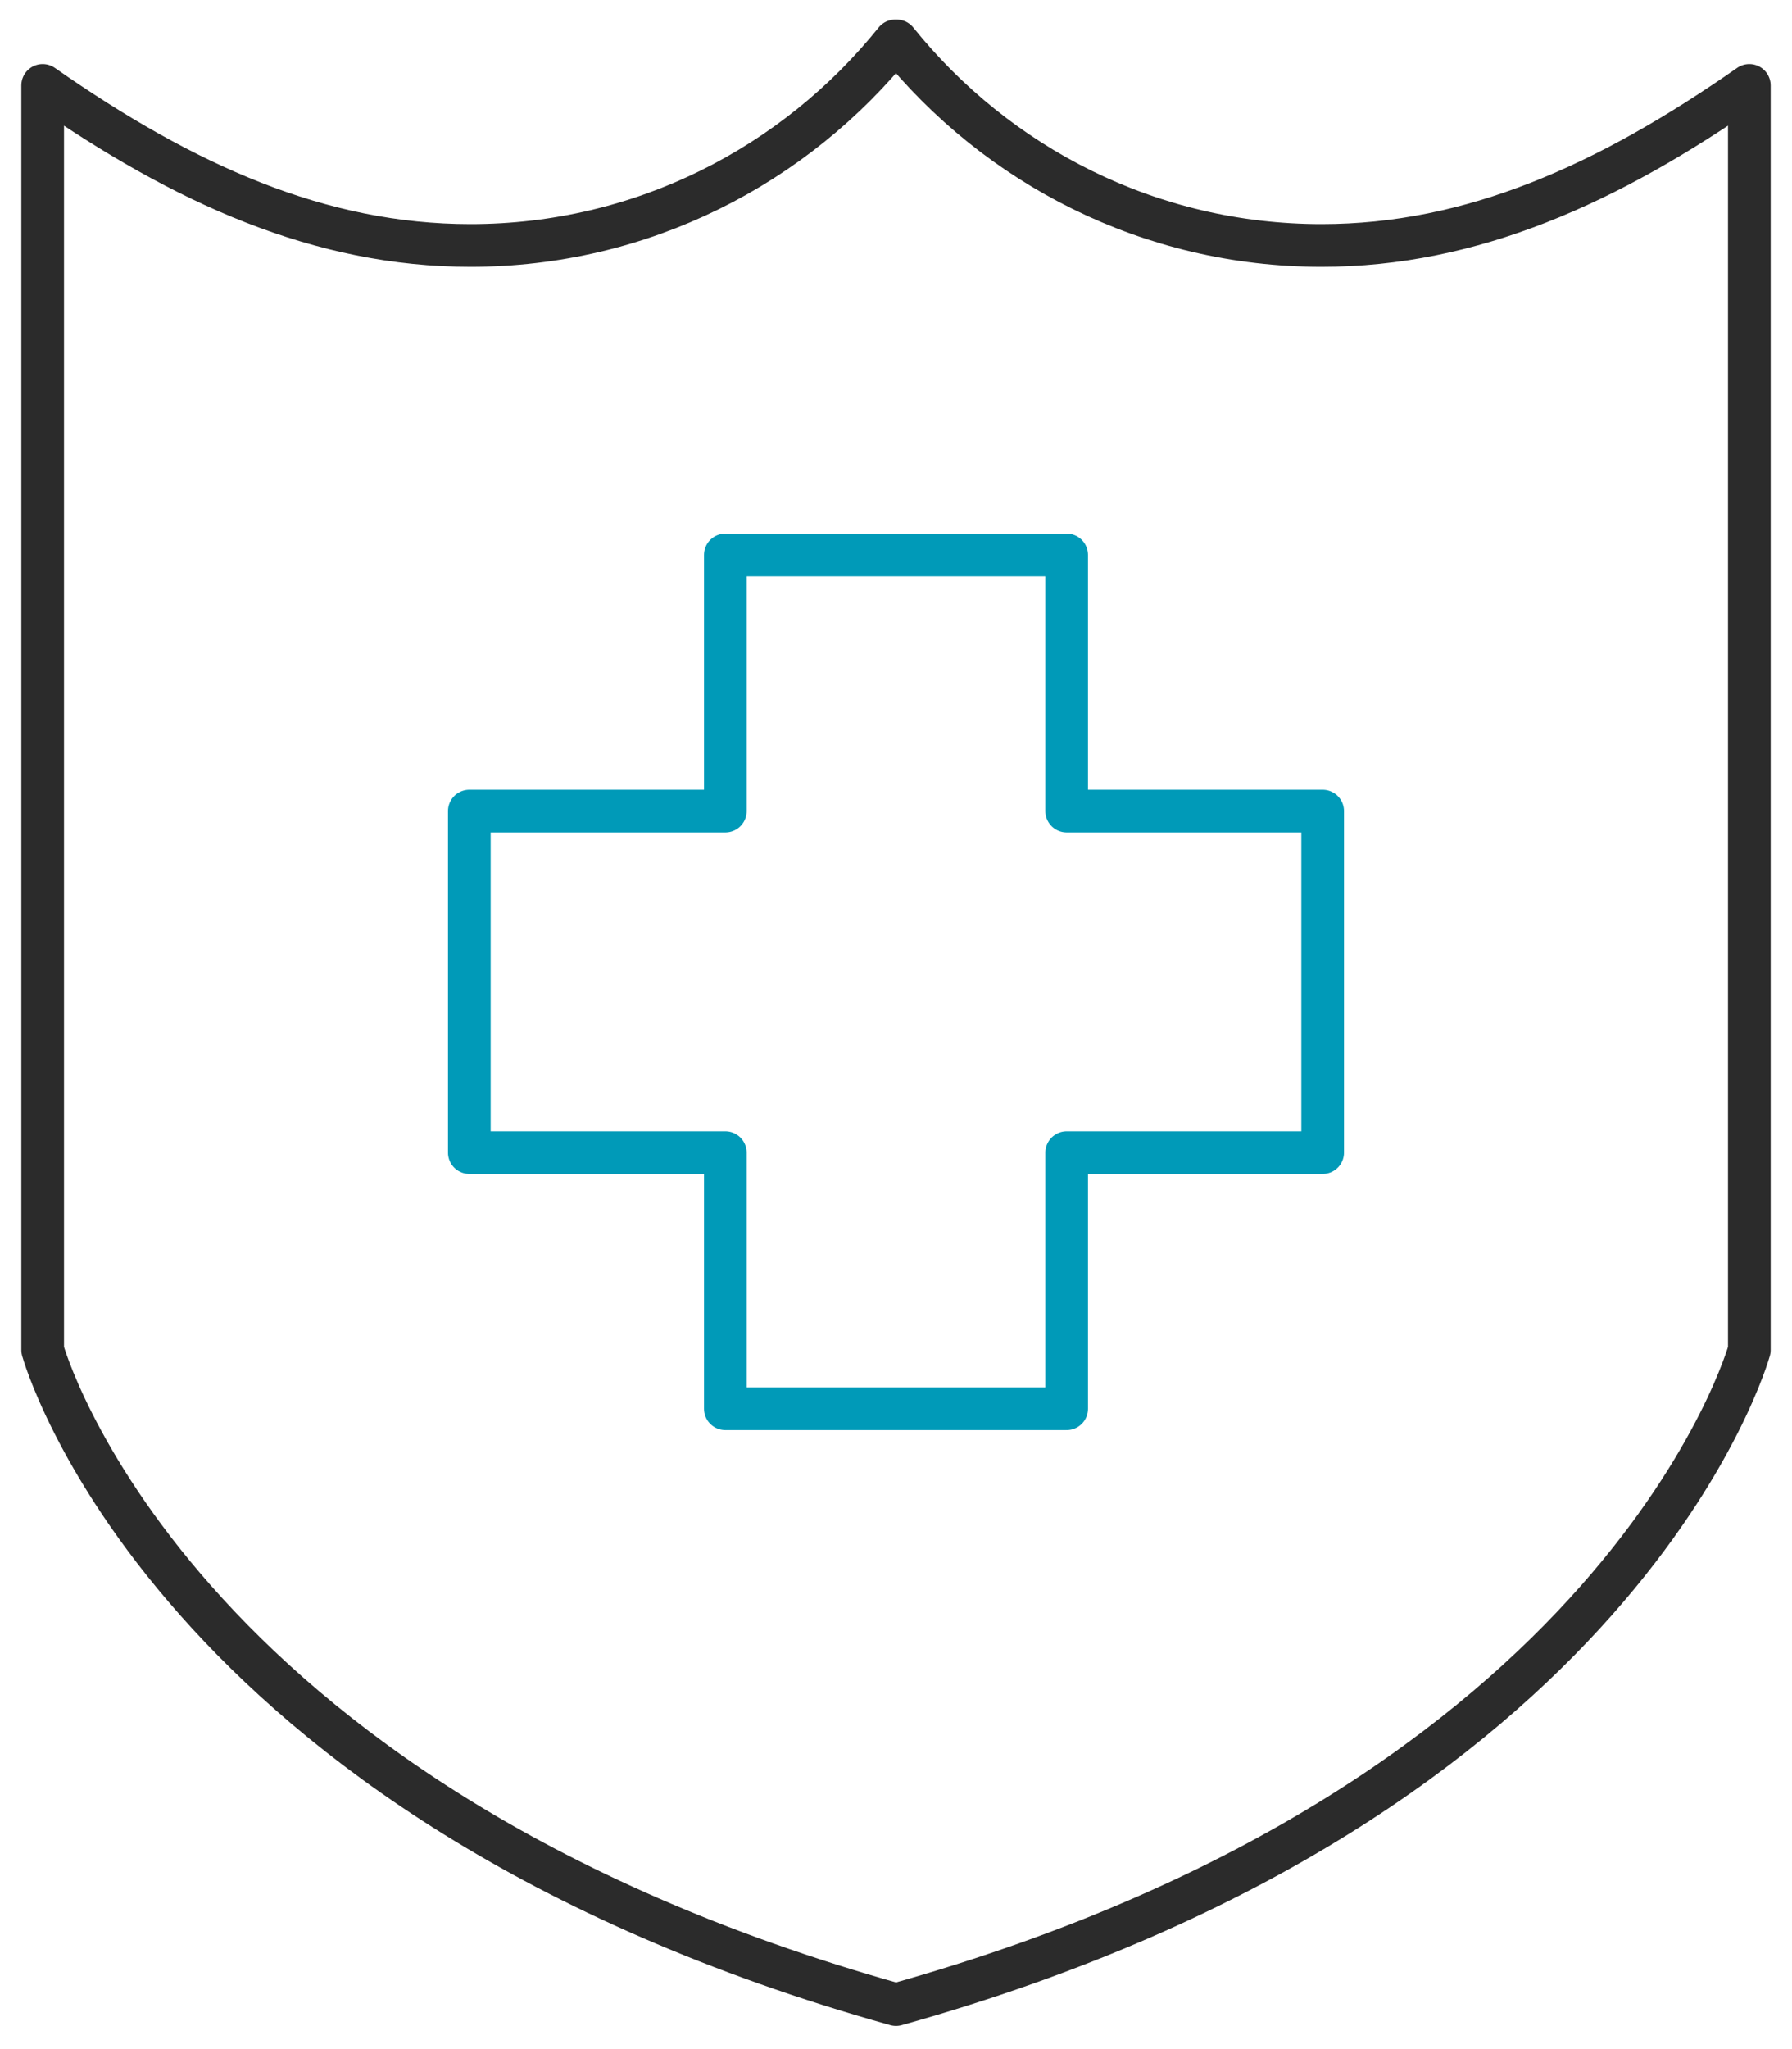
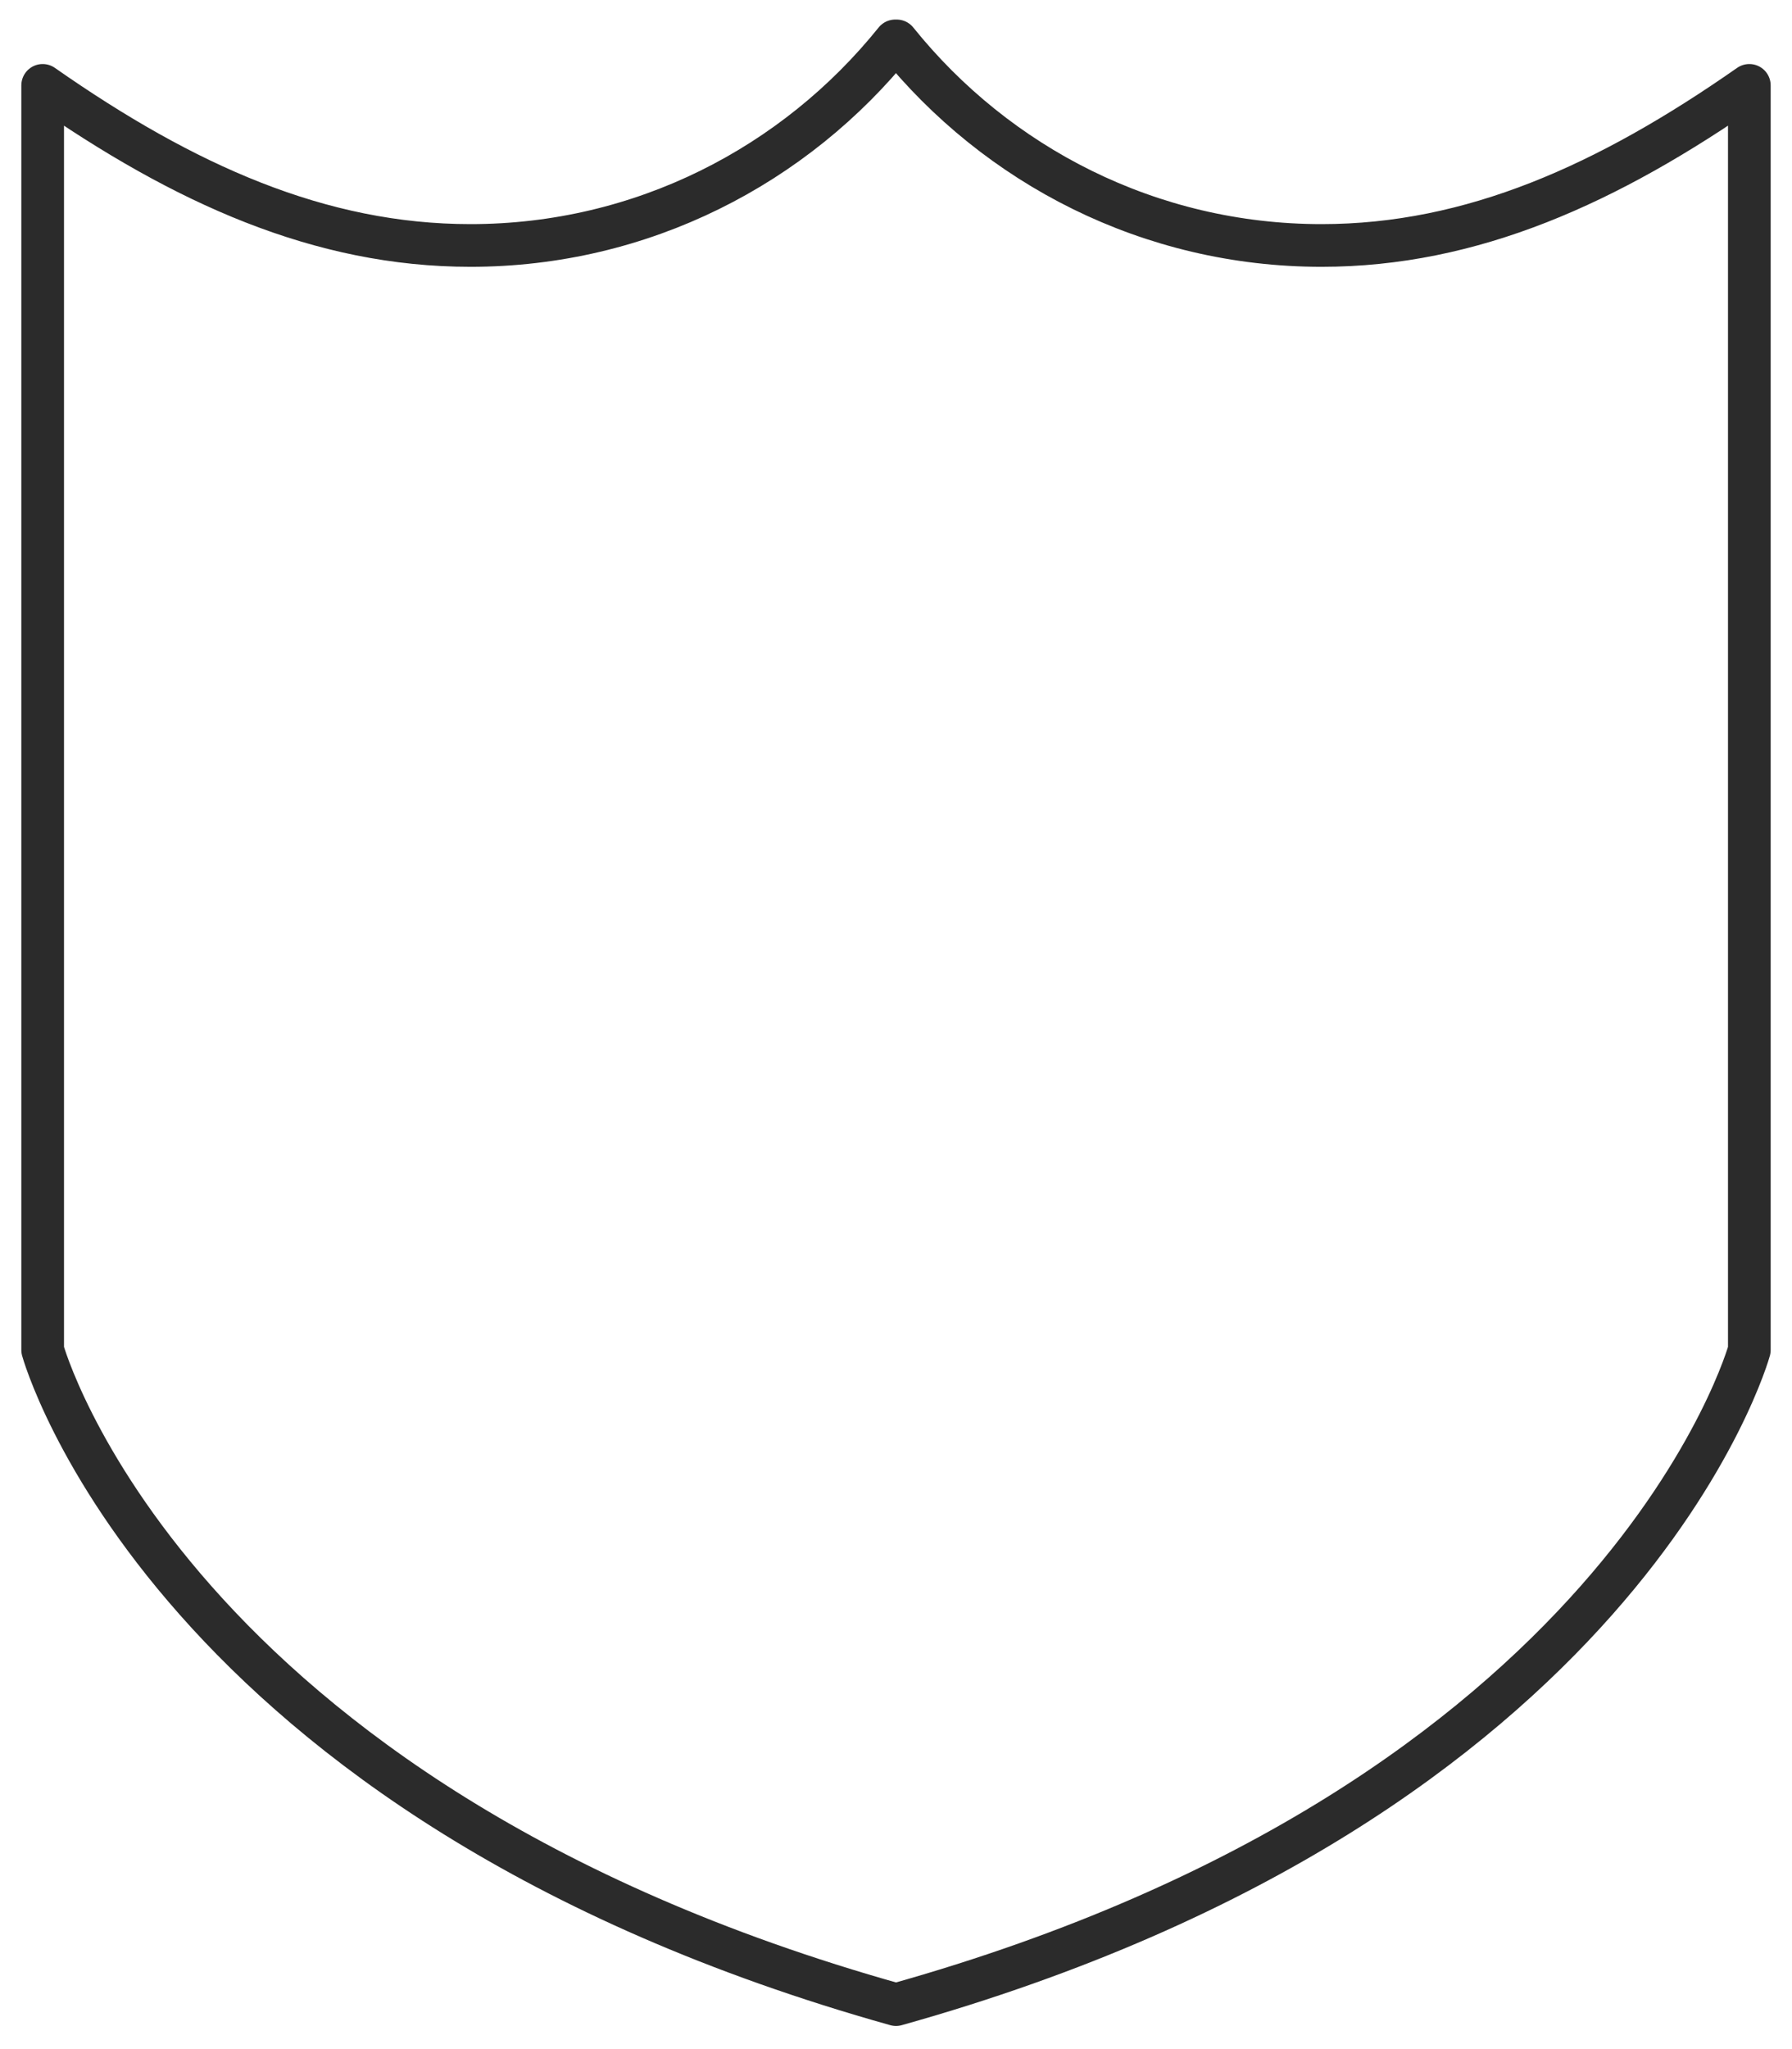
<svg xmlns="http://www.w3.org/2000/svg" width="42" height="48" viewBox="0 0 42 48">
  <title>icon-benefit-health-insurance</title>
  <g fill="none" fill-rule="evenodd">
-     <path d="M-3 0h48v48H-3z" />
    <path stroke="#2B2B2B" stroke-linecap="round" stroke-linejoin="round" d="M30.974 5.75c-4.022 0-7.608-1.87-9.958-4.792h-.034c-2.35 2.922-5.936 4.792-9.956 4.792C7.506 5.75 4.316 4.318 1 2v29.624s2.9 10.542 20 15.334c17.1-4.792 20-15.334 20-15.334V2c-3.318 2.318-6.506 3.75-10.026 3.75z" />
-     <path stroke="#009AB8" stroke-linecap="round" stroke-linejoin="round" d="M31 19h-6v-6h-8v6h-6v8h6v6h8v-6h6z" />
  </g>
</svg>